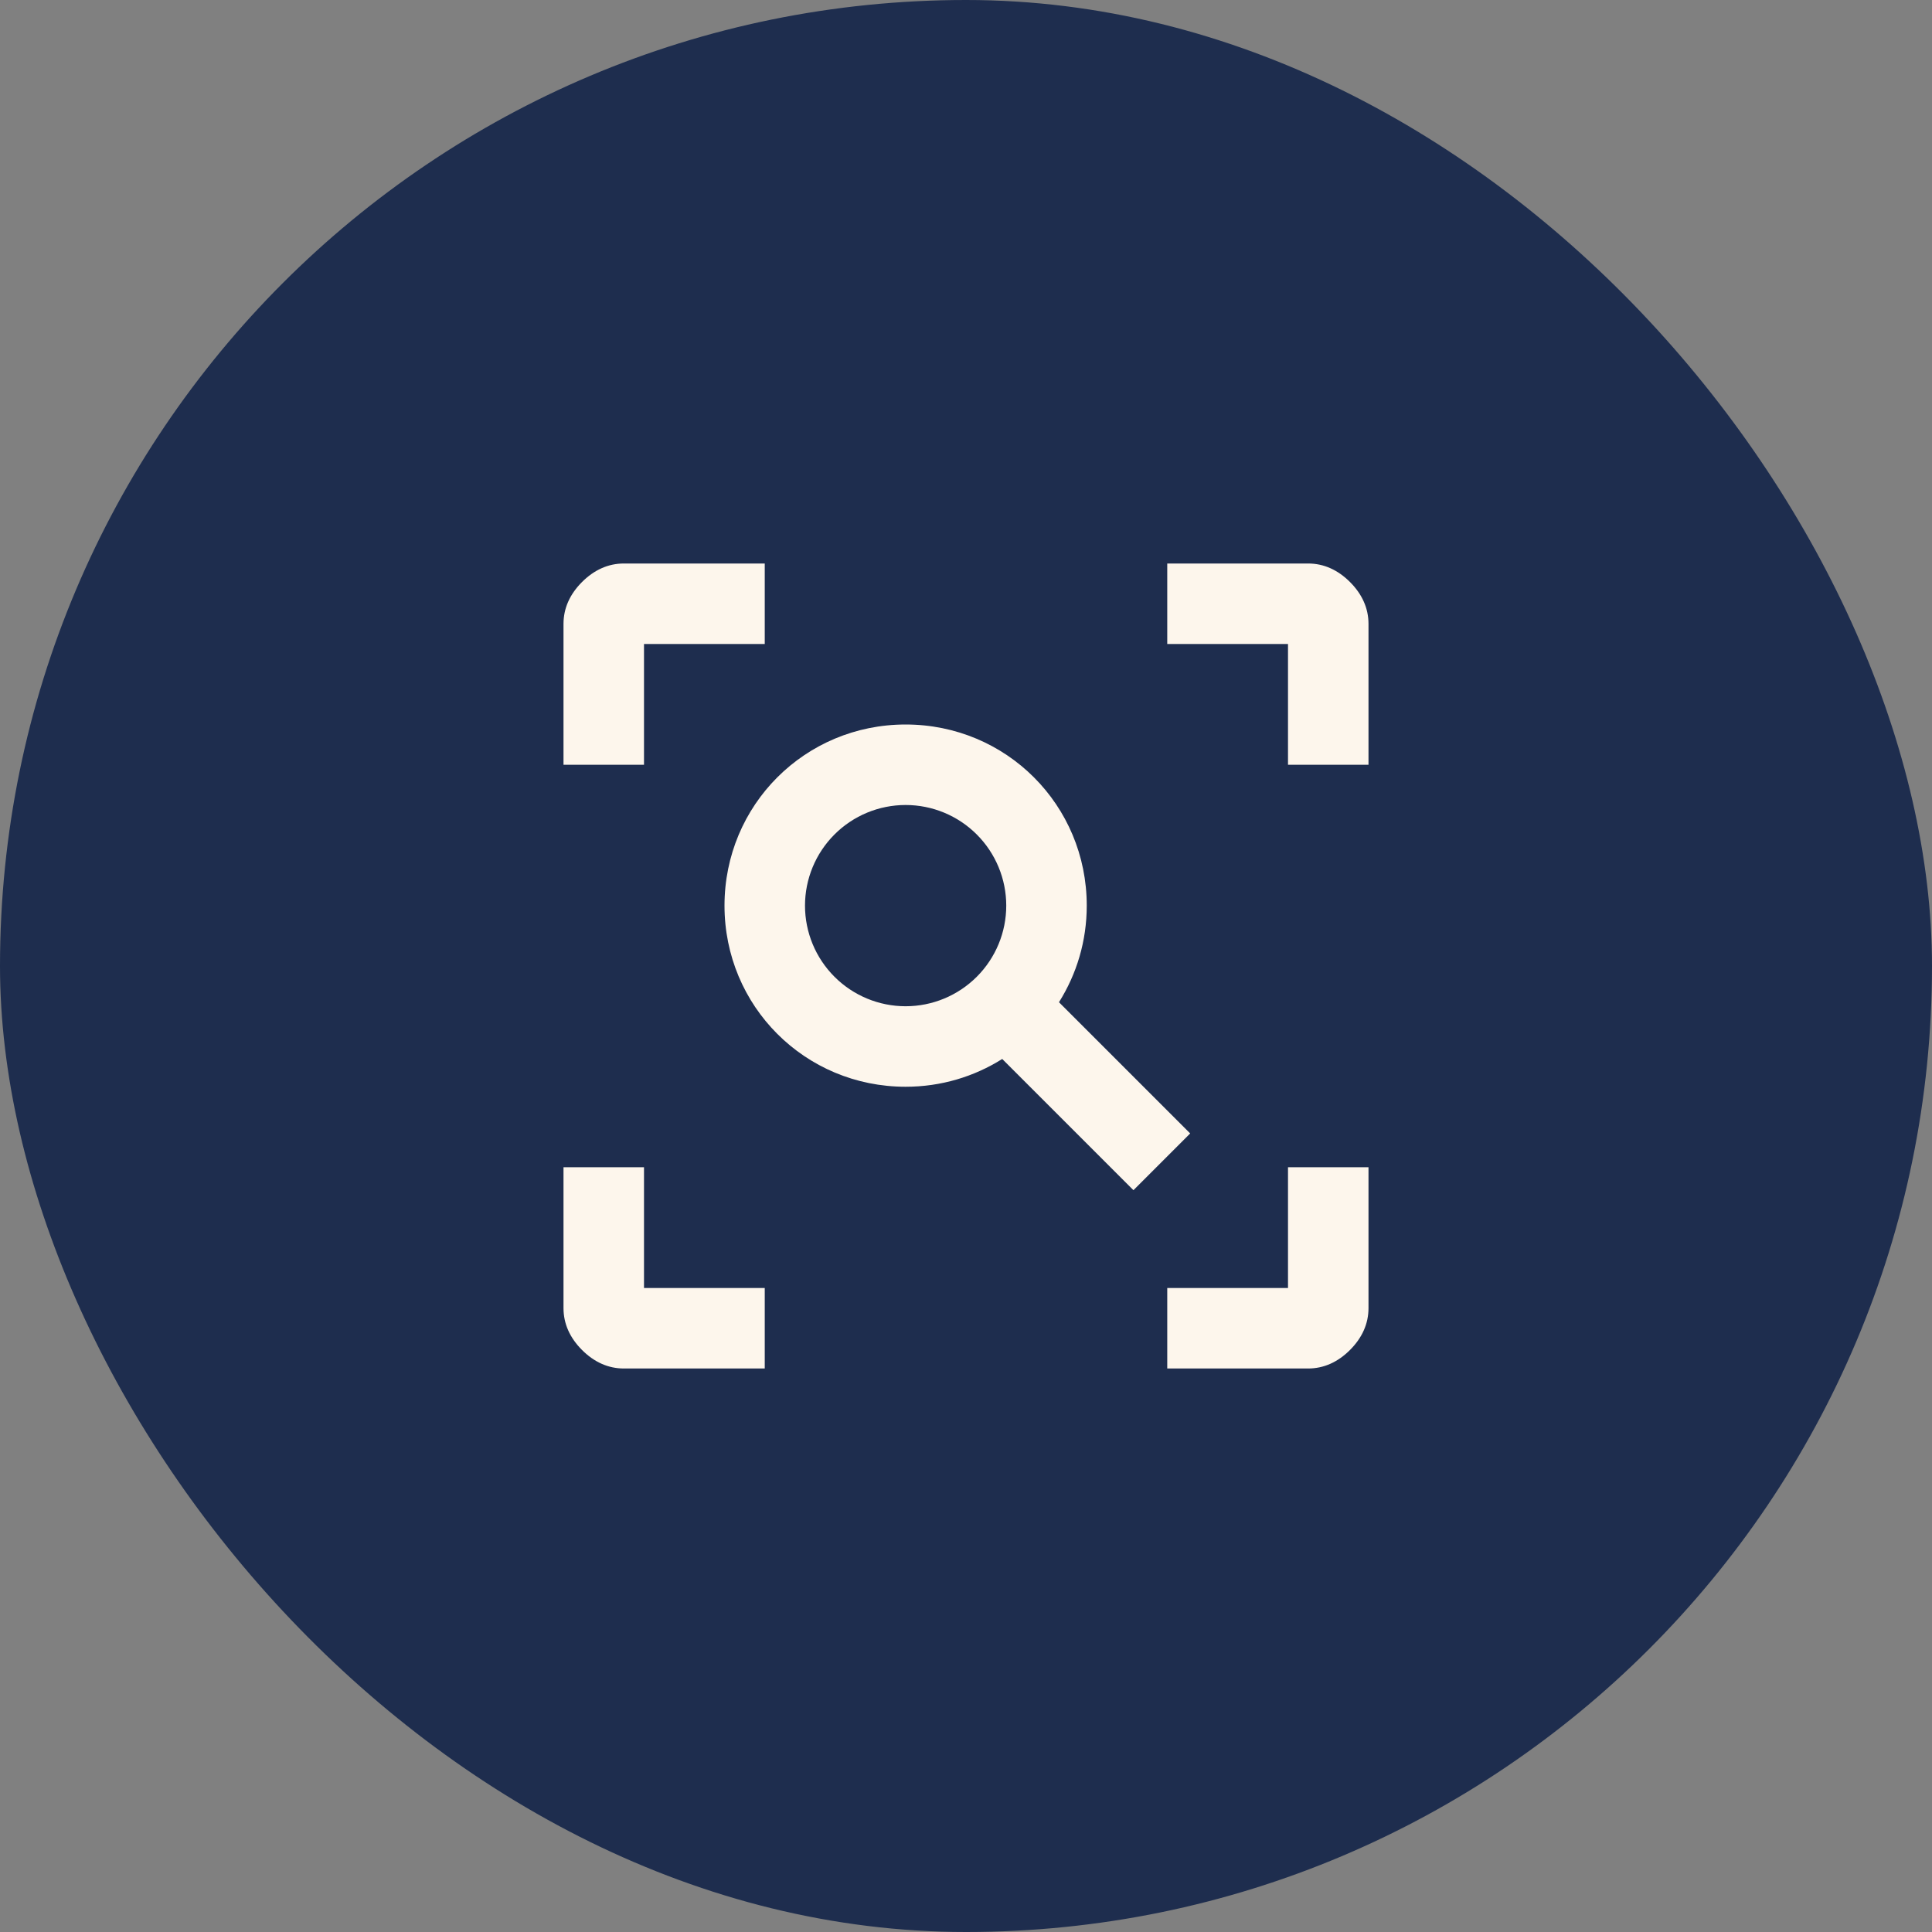
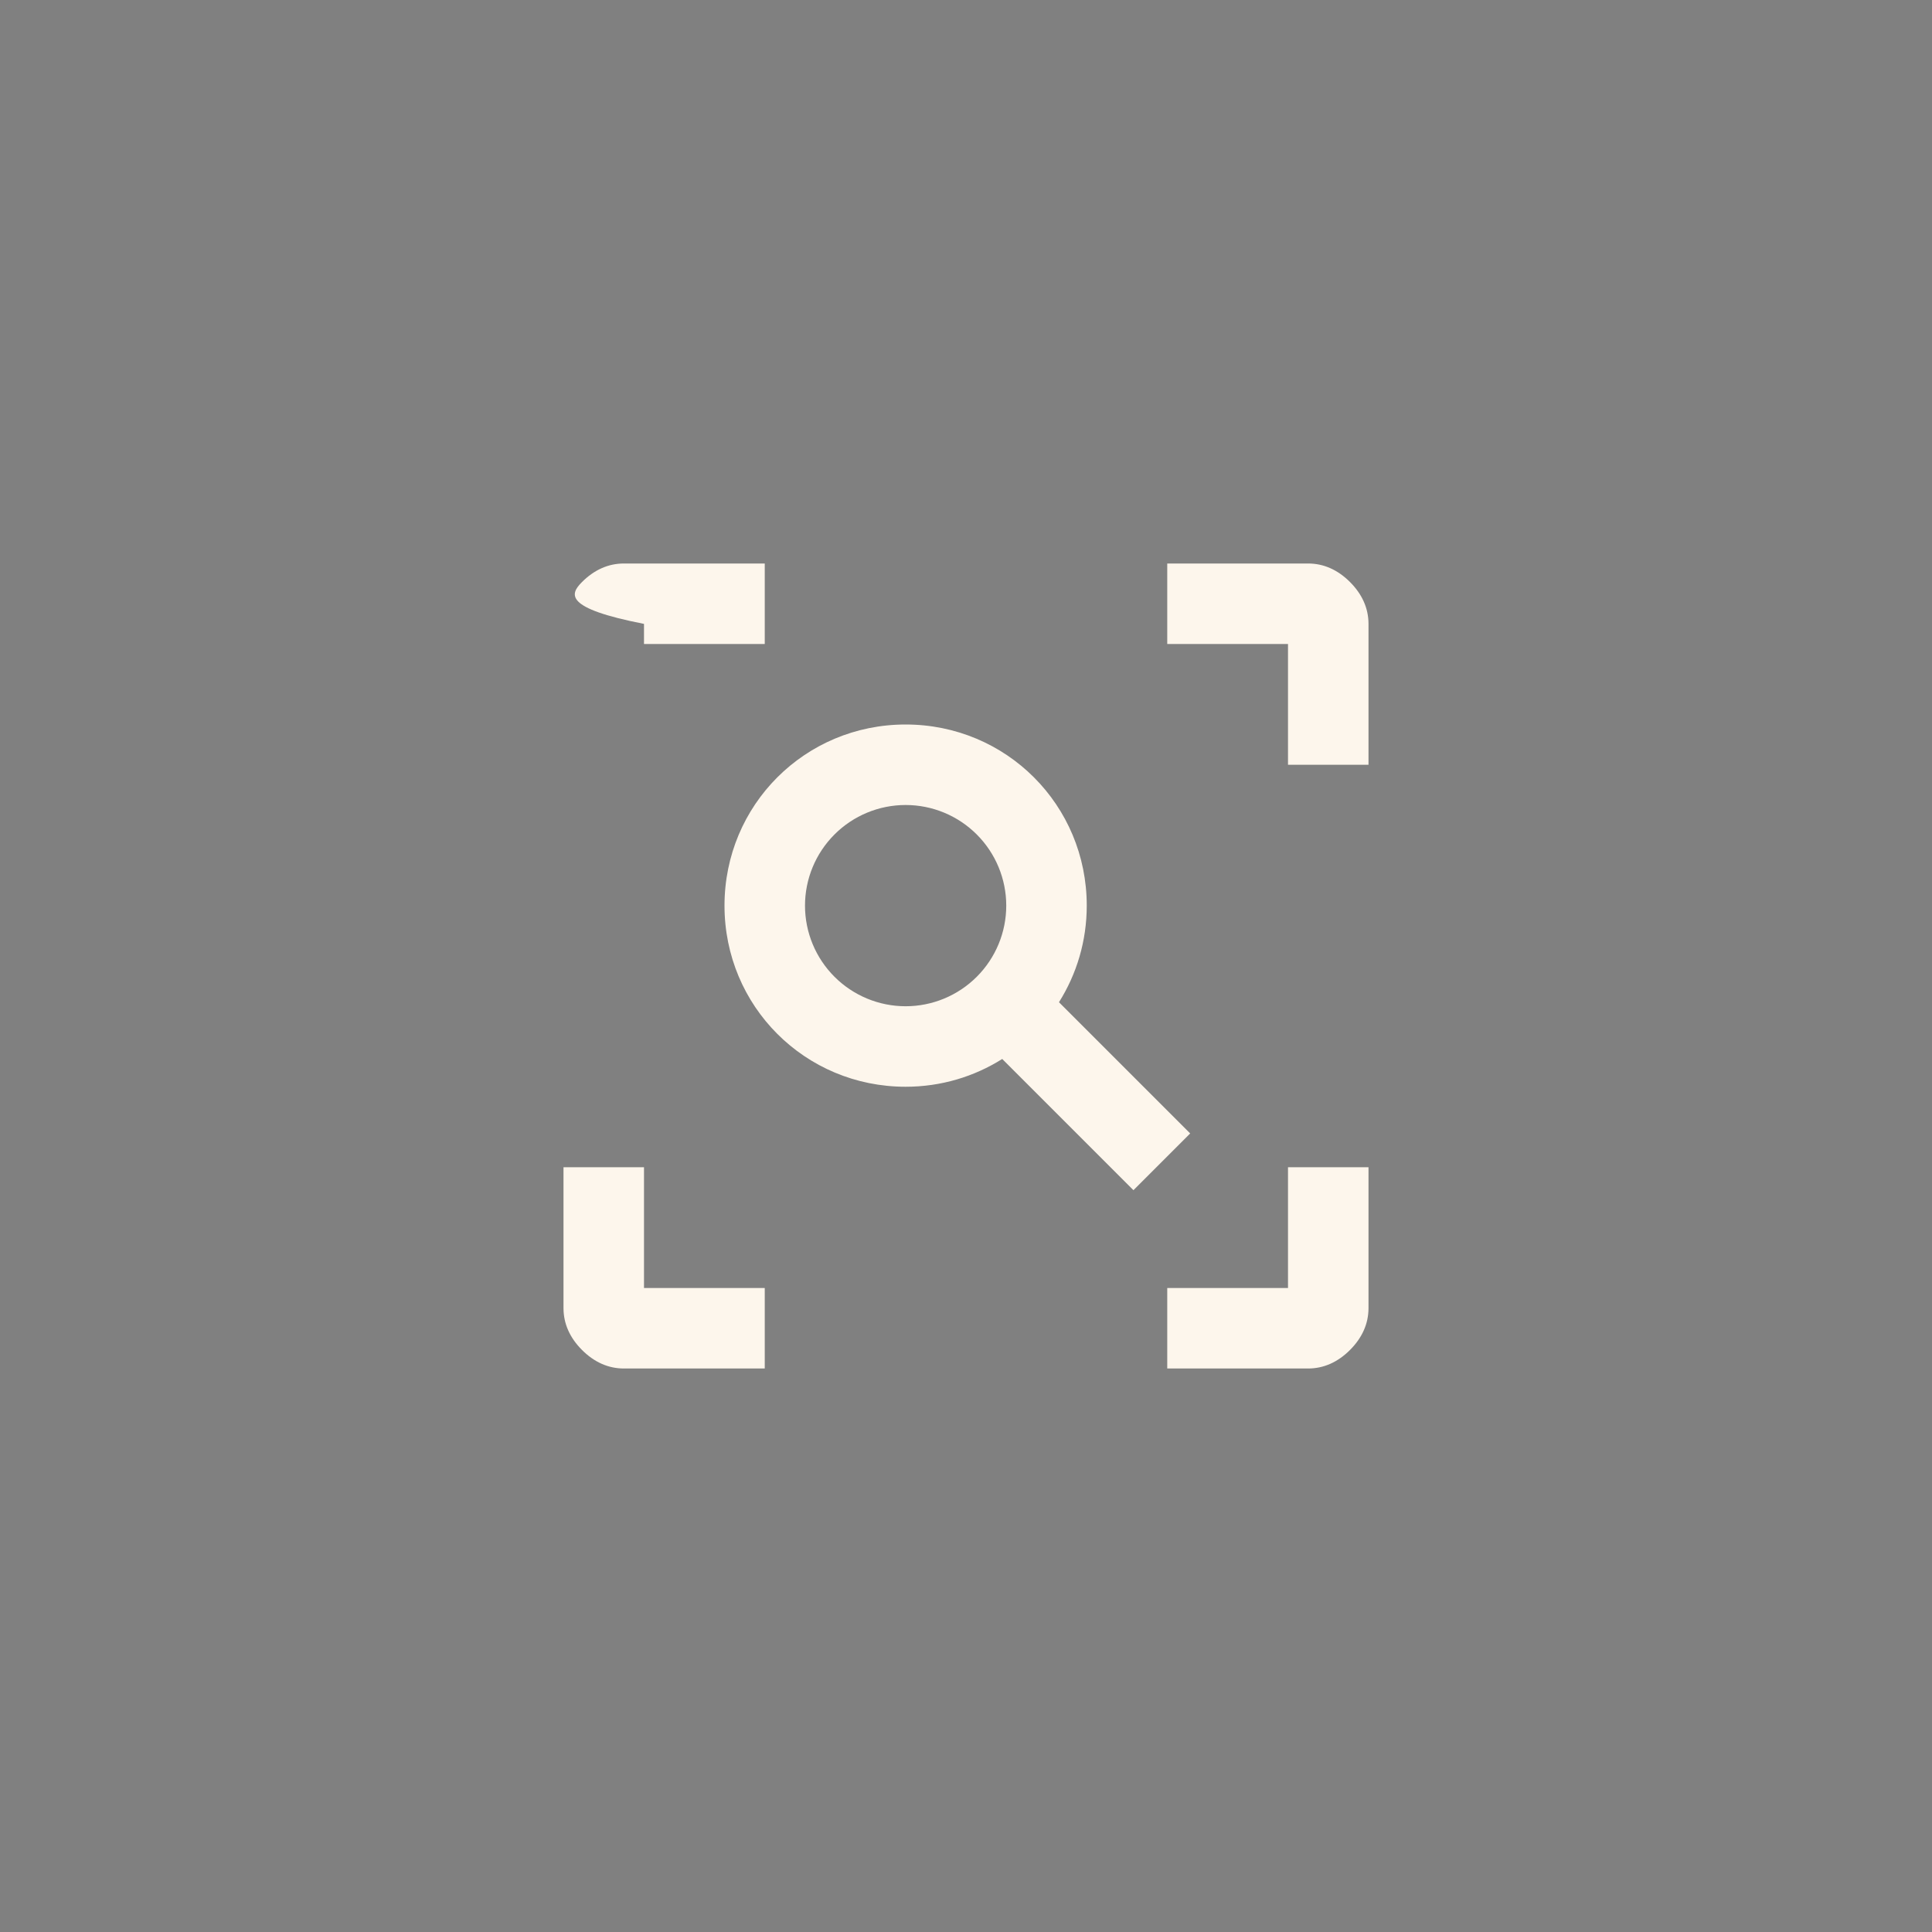
<svg xmlns="http://www.w3.org/2000/svg" width="96" height="96" viewBox="0 0 96 96" fill="none">
  <rect x="0" y="0" width="96" height="96" fill="#808080" stroke="none" />
-   <rect width="96" height="96" rx="48" fill="#1E2D4E" />
-   <path d="M58 68V64H64V58H68V65C68 65.78 67.68 66.48 67.08 67.08C66.48 67.68 65.78 68 65 68H58ZM38 68H31C30.22 68 29.52 67.68 28.92 67.08C28.32 66.48 28 65.78 28 65V58H32V64H38V68ZM58 28H65C65.78 28 66.48 28.32 67.08 28.92C67.68 29.52 68 30.22 68 31V38H64V32H58V28ZM38 28V32H32V38H28V31C28 30.22 28.32 29.52 28.92 28.92C29.52 28.32 30.22 28 31 28H38ZM45 36C50 36 54 40 54 45C54 46.76 53.5 48.4 52.62 49.8L59.14 56.32L56.32 59.14L49.8 52.62C48.4 53.5 46.76 54 45 54C40 54 36 50 36 45C36 40 40 36 45 36ZM45 40C43.674 40 42.402 40.527 41.465 41.465C40.527 42.402 40 43.674 40 45C40 46.326 40.527 47.598 41.465 48.535C42.402 49.473 43.674 50 45 50C46.326 50 47.598 49.473 48.535 48.535C49.473 47.598 50 46.326 50 45C50 43.674 49.473 42.402 48.535 41.465C47.598 40.527 46.326 40 45 40Z" fill="#FDF6EC" />
+   <path d="M58 68V64H64V58H68V65C68 65.78 67.68 66.48 67.08 67.08C66.48 67.68 65.78 68 65 68H58ZM38 68H31C30.22 68 29.52 67.68 28.92 67.08C28.32 66.48 28 65.78 28 65V58H32V64H38V68ZM58 28H65C65.78 28 66.48 28.32 67.08 28.92C67.68 29.52 68 30.22 68 31V38H64V32H58V28ZM38 28V32H32V38V31C28 30.22 28.32 29.52 28.92 28.92C29.52 28.32 30.22 28 31 28H38ZM45 36C50 36 54 40 54 45C54 46.76 53.5 48.4 52.62 49.8L59.14 56.32L56.32 59.14L49.8 52.62C48.4 53.5 46.76 54 45 54C40 54 36 50 36 45C36 40 40 36 45 36ZM45 40C43.674 40 42.402 40.527 41.465 41.465C40.527 42.402 40 43.674 40 45C40 46.326 40.527 47.598 41.465 48.535C42.402 49.473 43.674 50 45 50C46.326 50 47.598 49.473 48.535 48.535C49.473 47.598 50 46.326 50 45C50 43.674 49.473 42.402 48.535 41.465C47.598 40.527 46.326 40 45 40Z" fill="#FDF6EC" />
</svg>